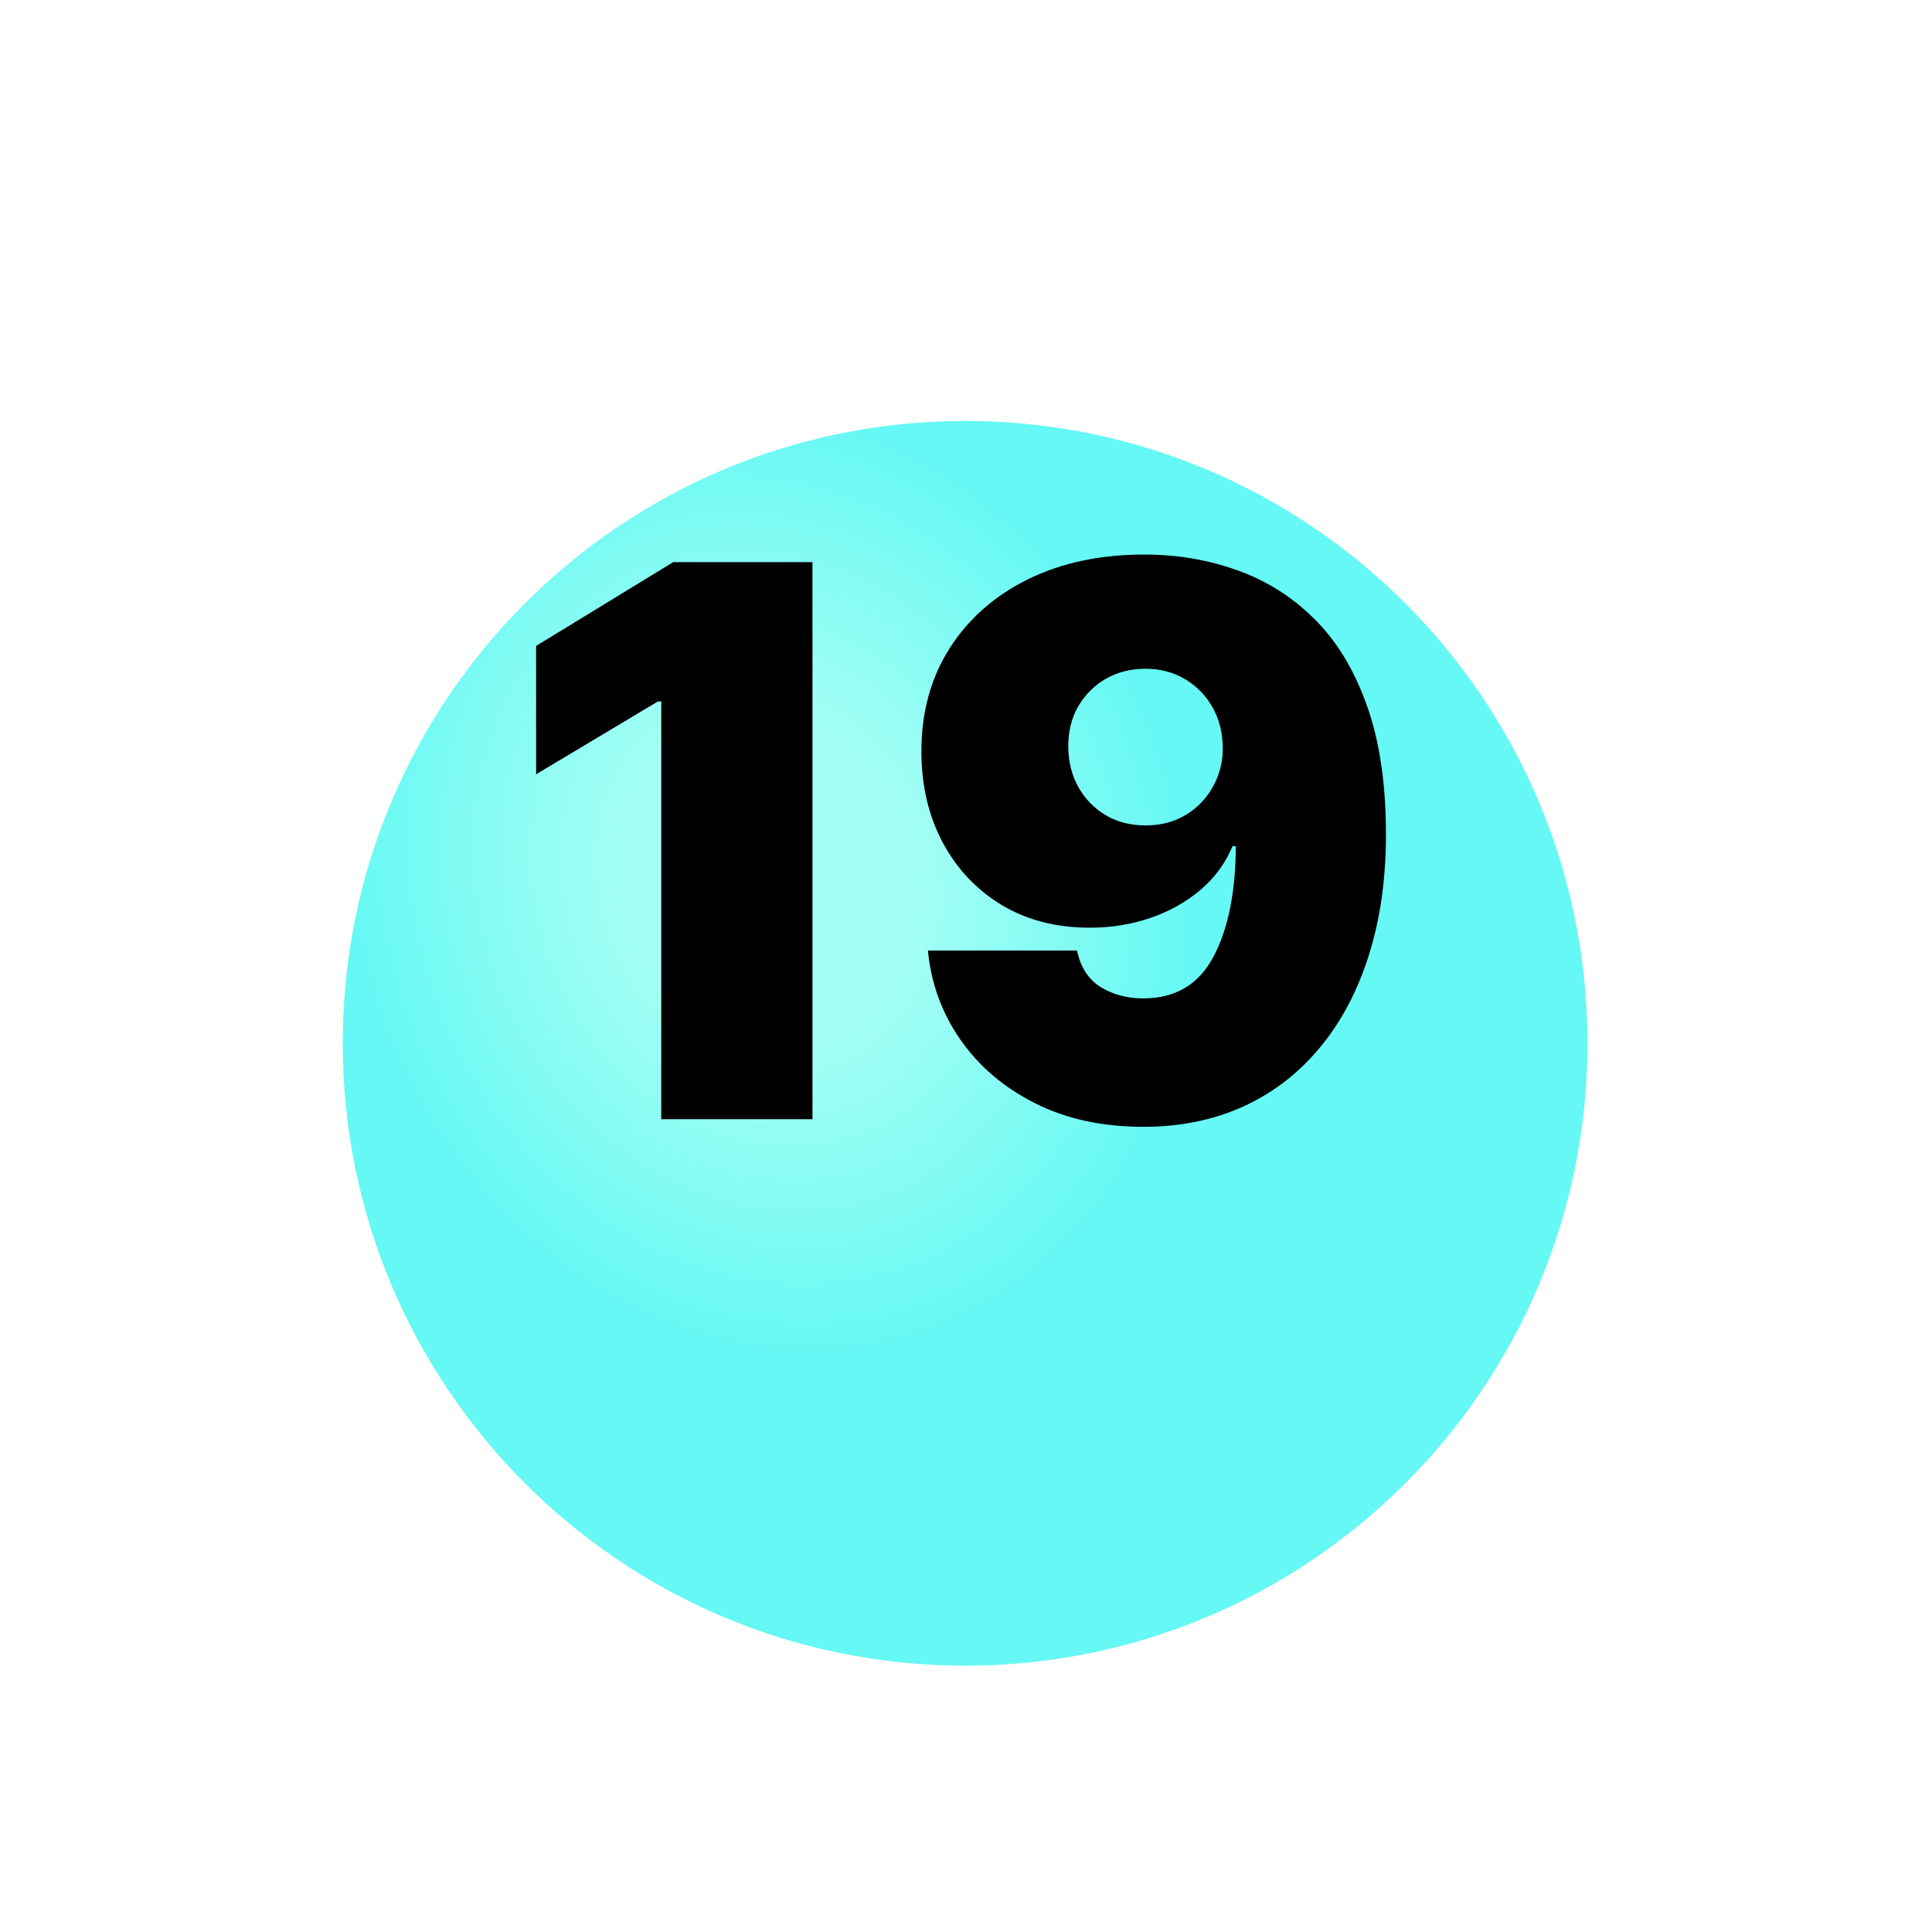
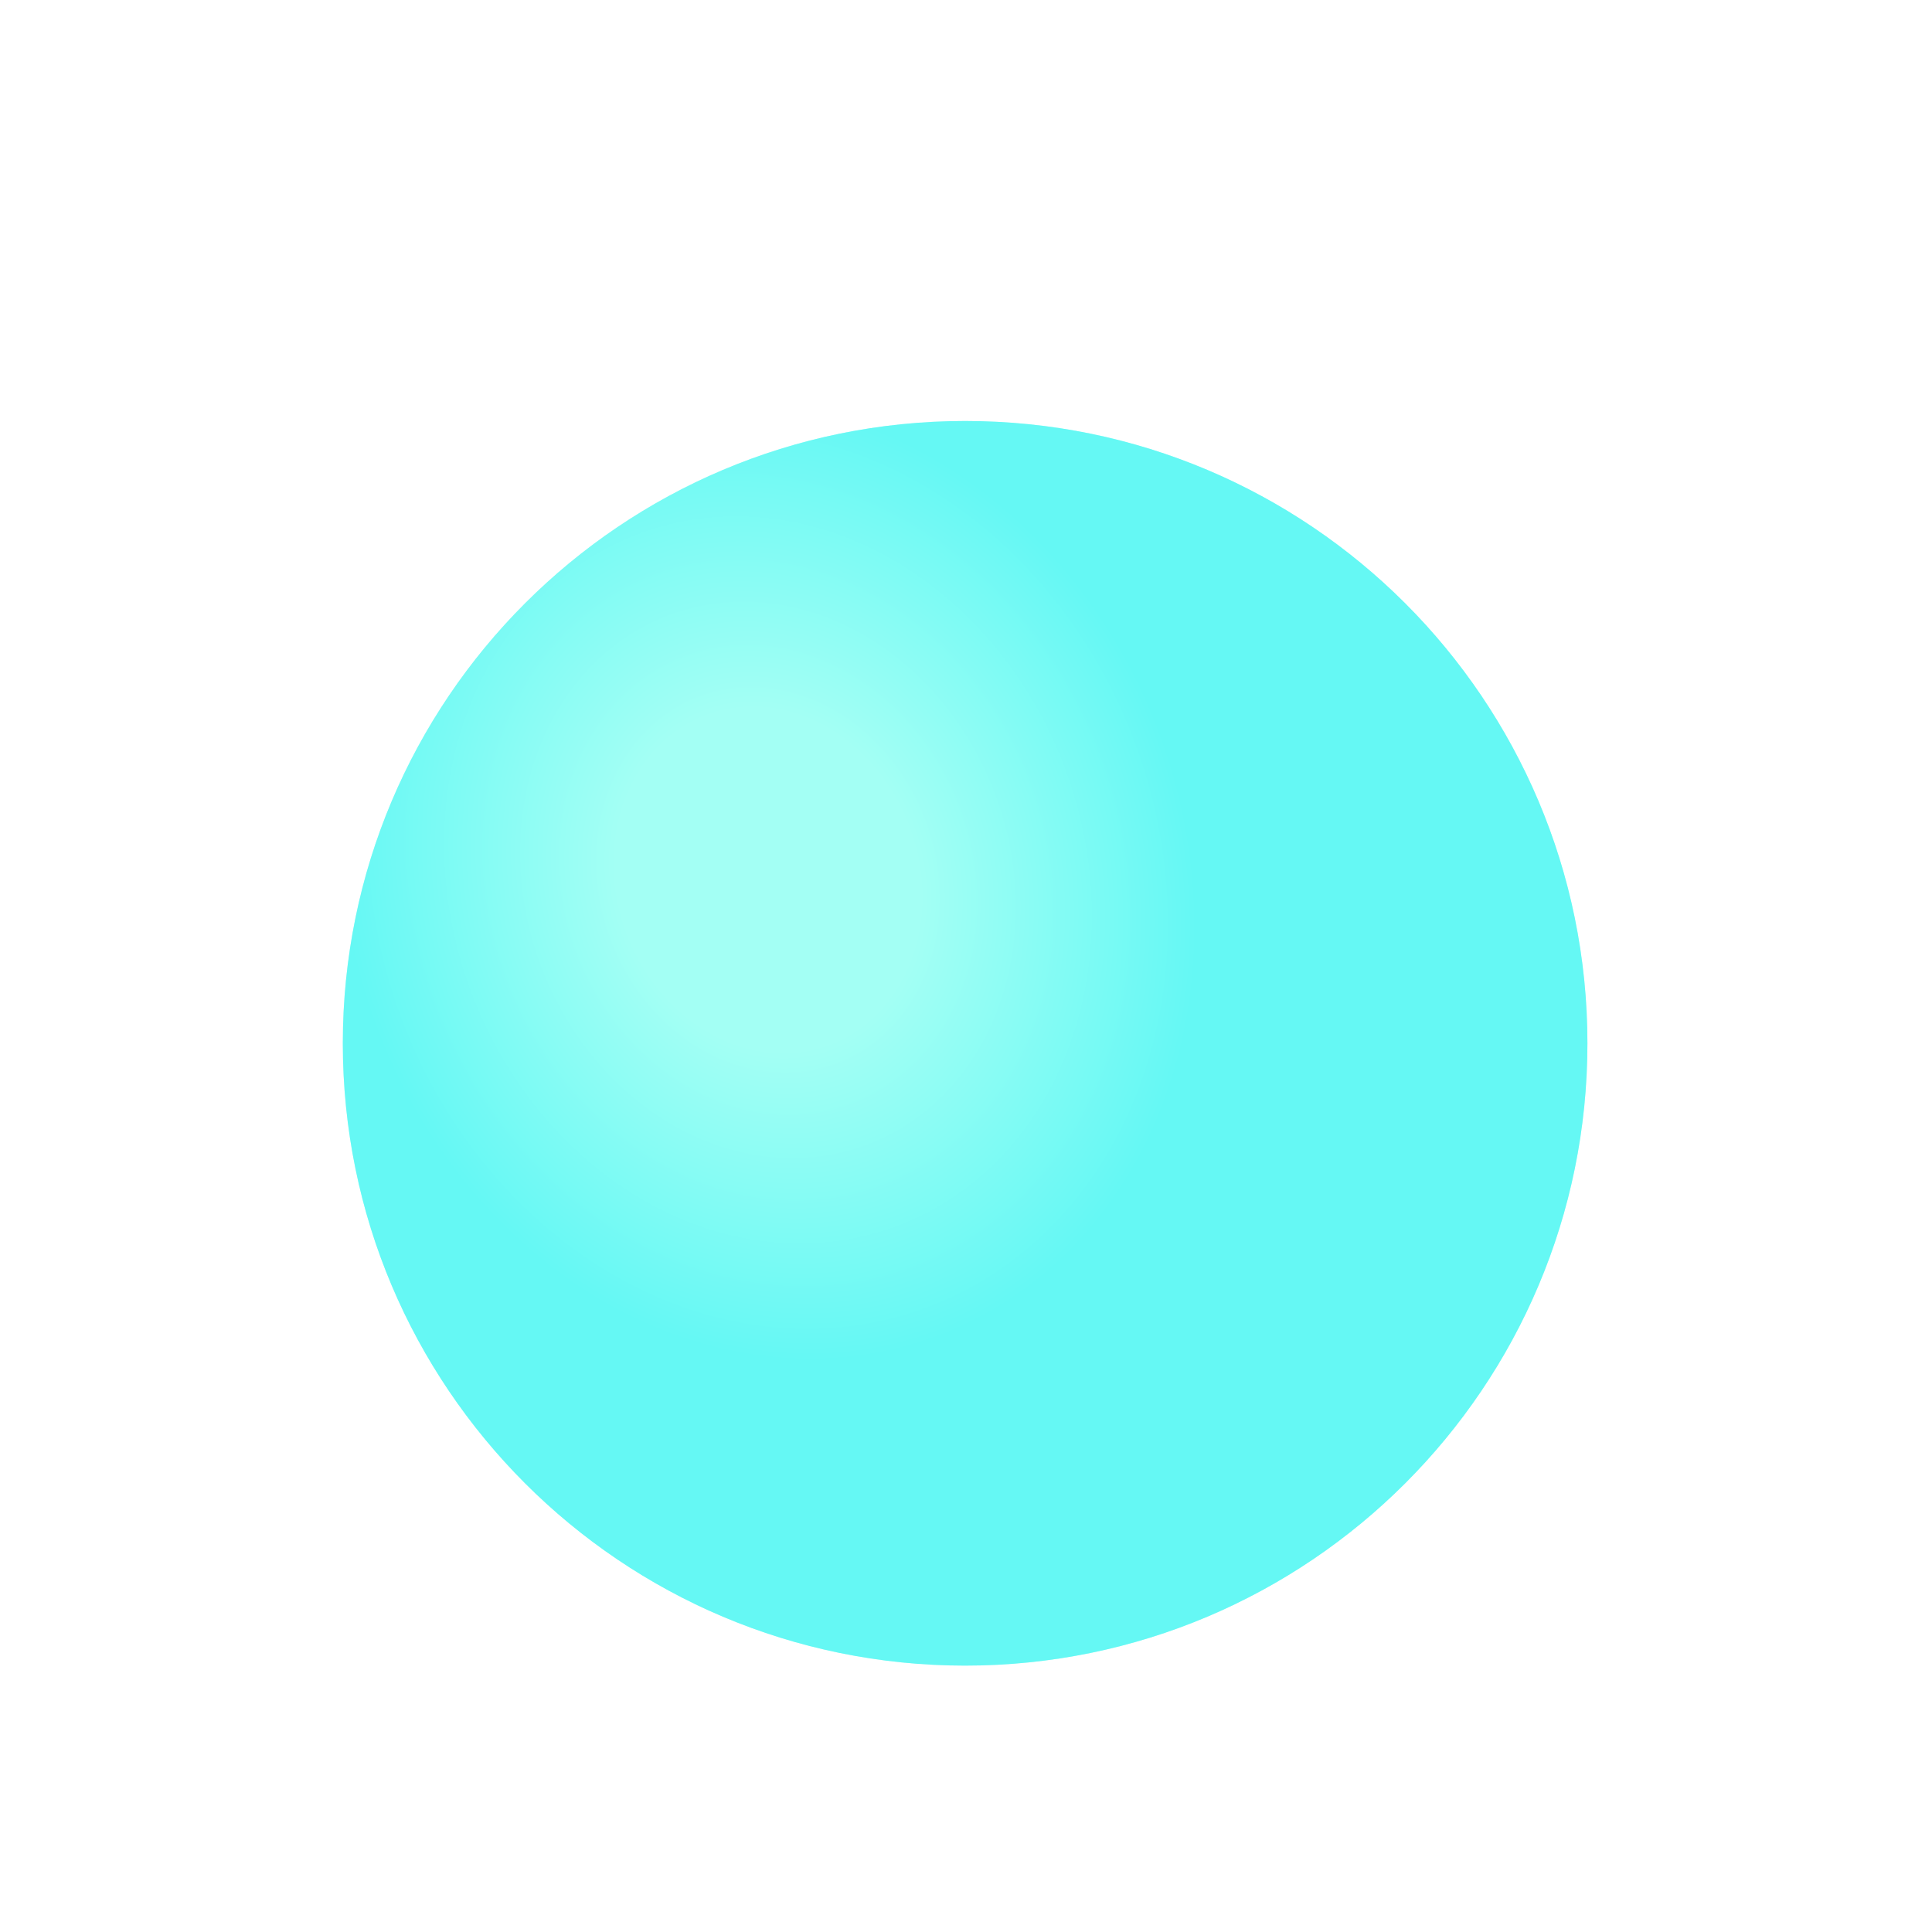
<svg xmlns="http://www.w3.org/2000/svg" width="34" height="34" viewBox="0 0 34 34" fill="none">
  <g clip-path="url(#clip0_3321_6318)">
    <g filter="url(#filter0_d_3321_6318)">
      <path d="M16.985 25.312C23.033 25.312 27.936 20.409 27.936 14.361C27.936 8.312 23.033 3.409 16.985 3.409C10.936 3.409 6.033 8.312 6.033 14.361C6.033 20.409 10.936 25.312 16.985 25.312Z" fill="#65FFED" />
      <path d="M16.985 25.312C23.033 25.312 27.936 20.409 27.936 14.361C27.936 8.312 23.033 3.409 16.985 3.409C10.936 3.409 6.033 8.312 6.033 14.361C6.033 20.409 10.936 25.312 16.985 25.312Z" fill="url(#paint0_radial_3321_6318)" fill-opacity="0.4" />
    </g>
-     <path d="M14.298 9.893V19.696H11.637V12.344H11.579L9.435 13.626V11.367L11.847 9.893H14.298ZM20.14 9.759C20.711 9.759 21.252 9.85 21.762 10.032C22.273 10.21 22.725 10.493 23.117 10.879C23.513 11.265 23.822 11.769 24.046 12.391C24.272 13.011 24.387 13.76 24.39 14.641C24.394 15.445 24.293 16.168 24.089 16.809C23.888 17.448 23.599 17.992 23.222 18.442C22.849 18.892 22.399 19.236 21.873 19.476C21.349 19.712 20.765 19.83 20.121 19.83C19.396 19.83 18.76 19.691 18.211 19.413C17.662 19.136 17.225 18.762 16.899 18.293C16.574 17.824 16.384 17.302 16.33 16.728H18.953C19.017 17.025 19.157 17.24 19.374 17.374C19.591 17.505 19.84 17.57 20.121 17.57C20.682 17.57 21.092 17.328 21.351 16.843C21.613 16.355 21.745 15.704 21.748 14.89H21.691C21.566 15.19 21.378 15.447 21.126 15.661C20.874 15.874 20.58 16.039 20.245 16.154C19.91 16.268 19.556 16.326 19.183 16.326C18.592 16.326 18.075 16.194 17.632 15.929C17.188 15.661 16.842 15.295 16.593 14.832C16.344 14.367 16.218 13.837 16.215 13.243C16.212 12.548 16.376 11.938 16.708 11.415C17.04 10.892 17.501 10.485 18.091 10.194C18.682 9.904 19.364 9.759 20.14 9.759ZM20.159 11.769C19.894 11.769 19.658 11.83 19.451 11.951C19.246 12.072 19.085 12.237 18.967 12.444C18.852 12.652 18.797 12.886 18.8 13.148C18.803 13.409 18.862 13.644 18.977 13.851C19.095 14.059 19.254 14.223 19.455 14.344C19.66 14.466 19.894 14.526 20.159 14.526C20.354 14.526 20.534 14.493 20.7 14.426C20.866 14.355 21.009 14.258 21.131 14.134C21.255 14.006 21.351 13.859 21.418 13.693C21.488 13.524 21.522 13.342 21.518 13.148C21.515 12.886 21.455 12.652 21.337 12.444C21.218 12.237 21.057 12.072 20.853 11.951C20.649 11.83 20.418 11.769 20.159 11.769Z" fill="black" />
  </g>
  <defs>
    <filter id="filter0_d_3321_6318" x="-3.967" y="-2.591" width="41.903" height="41.903" filterUnits="userSpaceOnUse" color-interpolation-filters="sRGB">
      <feFlood flood-opacity="0" result="BackgroundImageFix" />
      <feColorMatrix in="SourceAlpha" type="matrix" values="0 0 0 0 0 0 0 0 0 0 0 0 0 0 0 0 0 0 127 0" result="hardAlpha" />
      <feOffset dy="4" />
      <feGaussianBlur stdDeviation="5" />
      <feComposite in2="hardAlpha" operator="out" />
      <feColorMatrix type="matrix" values="0 0 0 0 0 0 0 0 0 0 0 0 0 0 0 0 0 0 0.1 0" />
      <feBlend mode="normal" in2="BackgroundImageFix" result="effect1_dropShadow_3321_6318" />
      <feBlend mode="normal" in="SourceGraphic" in2="effect1_dropShadow_3321_6318" result="shape" />
    </filter>
    <radialGradient id="paint0_radial_3321_6318" cx="0" cy="0" r="1" gradientUnits="userSpaceOnUse" gradientTransform="translate(13.526 11.479) rotate(70.346) scale(8.569 7.345)">
      <stop stop-color="white" />
      <stop offset="0.357" stop-color="white" />
      <stop offset="1" stop-color="#65EDFF" />
    </radialGradient>
    <clipPath id="clip0_3321_6318">
      <rect width="33.136" height="33.136" fill="white" transform="translate(0.417 0.039)" />
    </clipPath>
  </defs>
</svg>